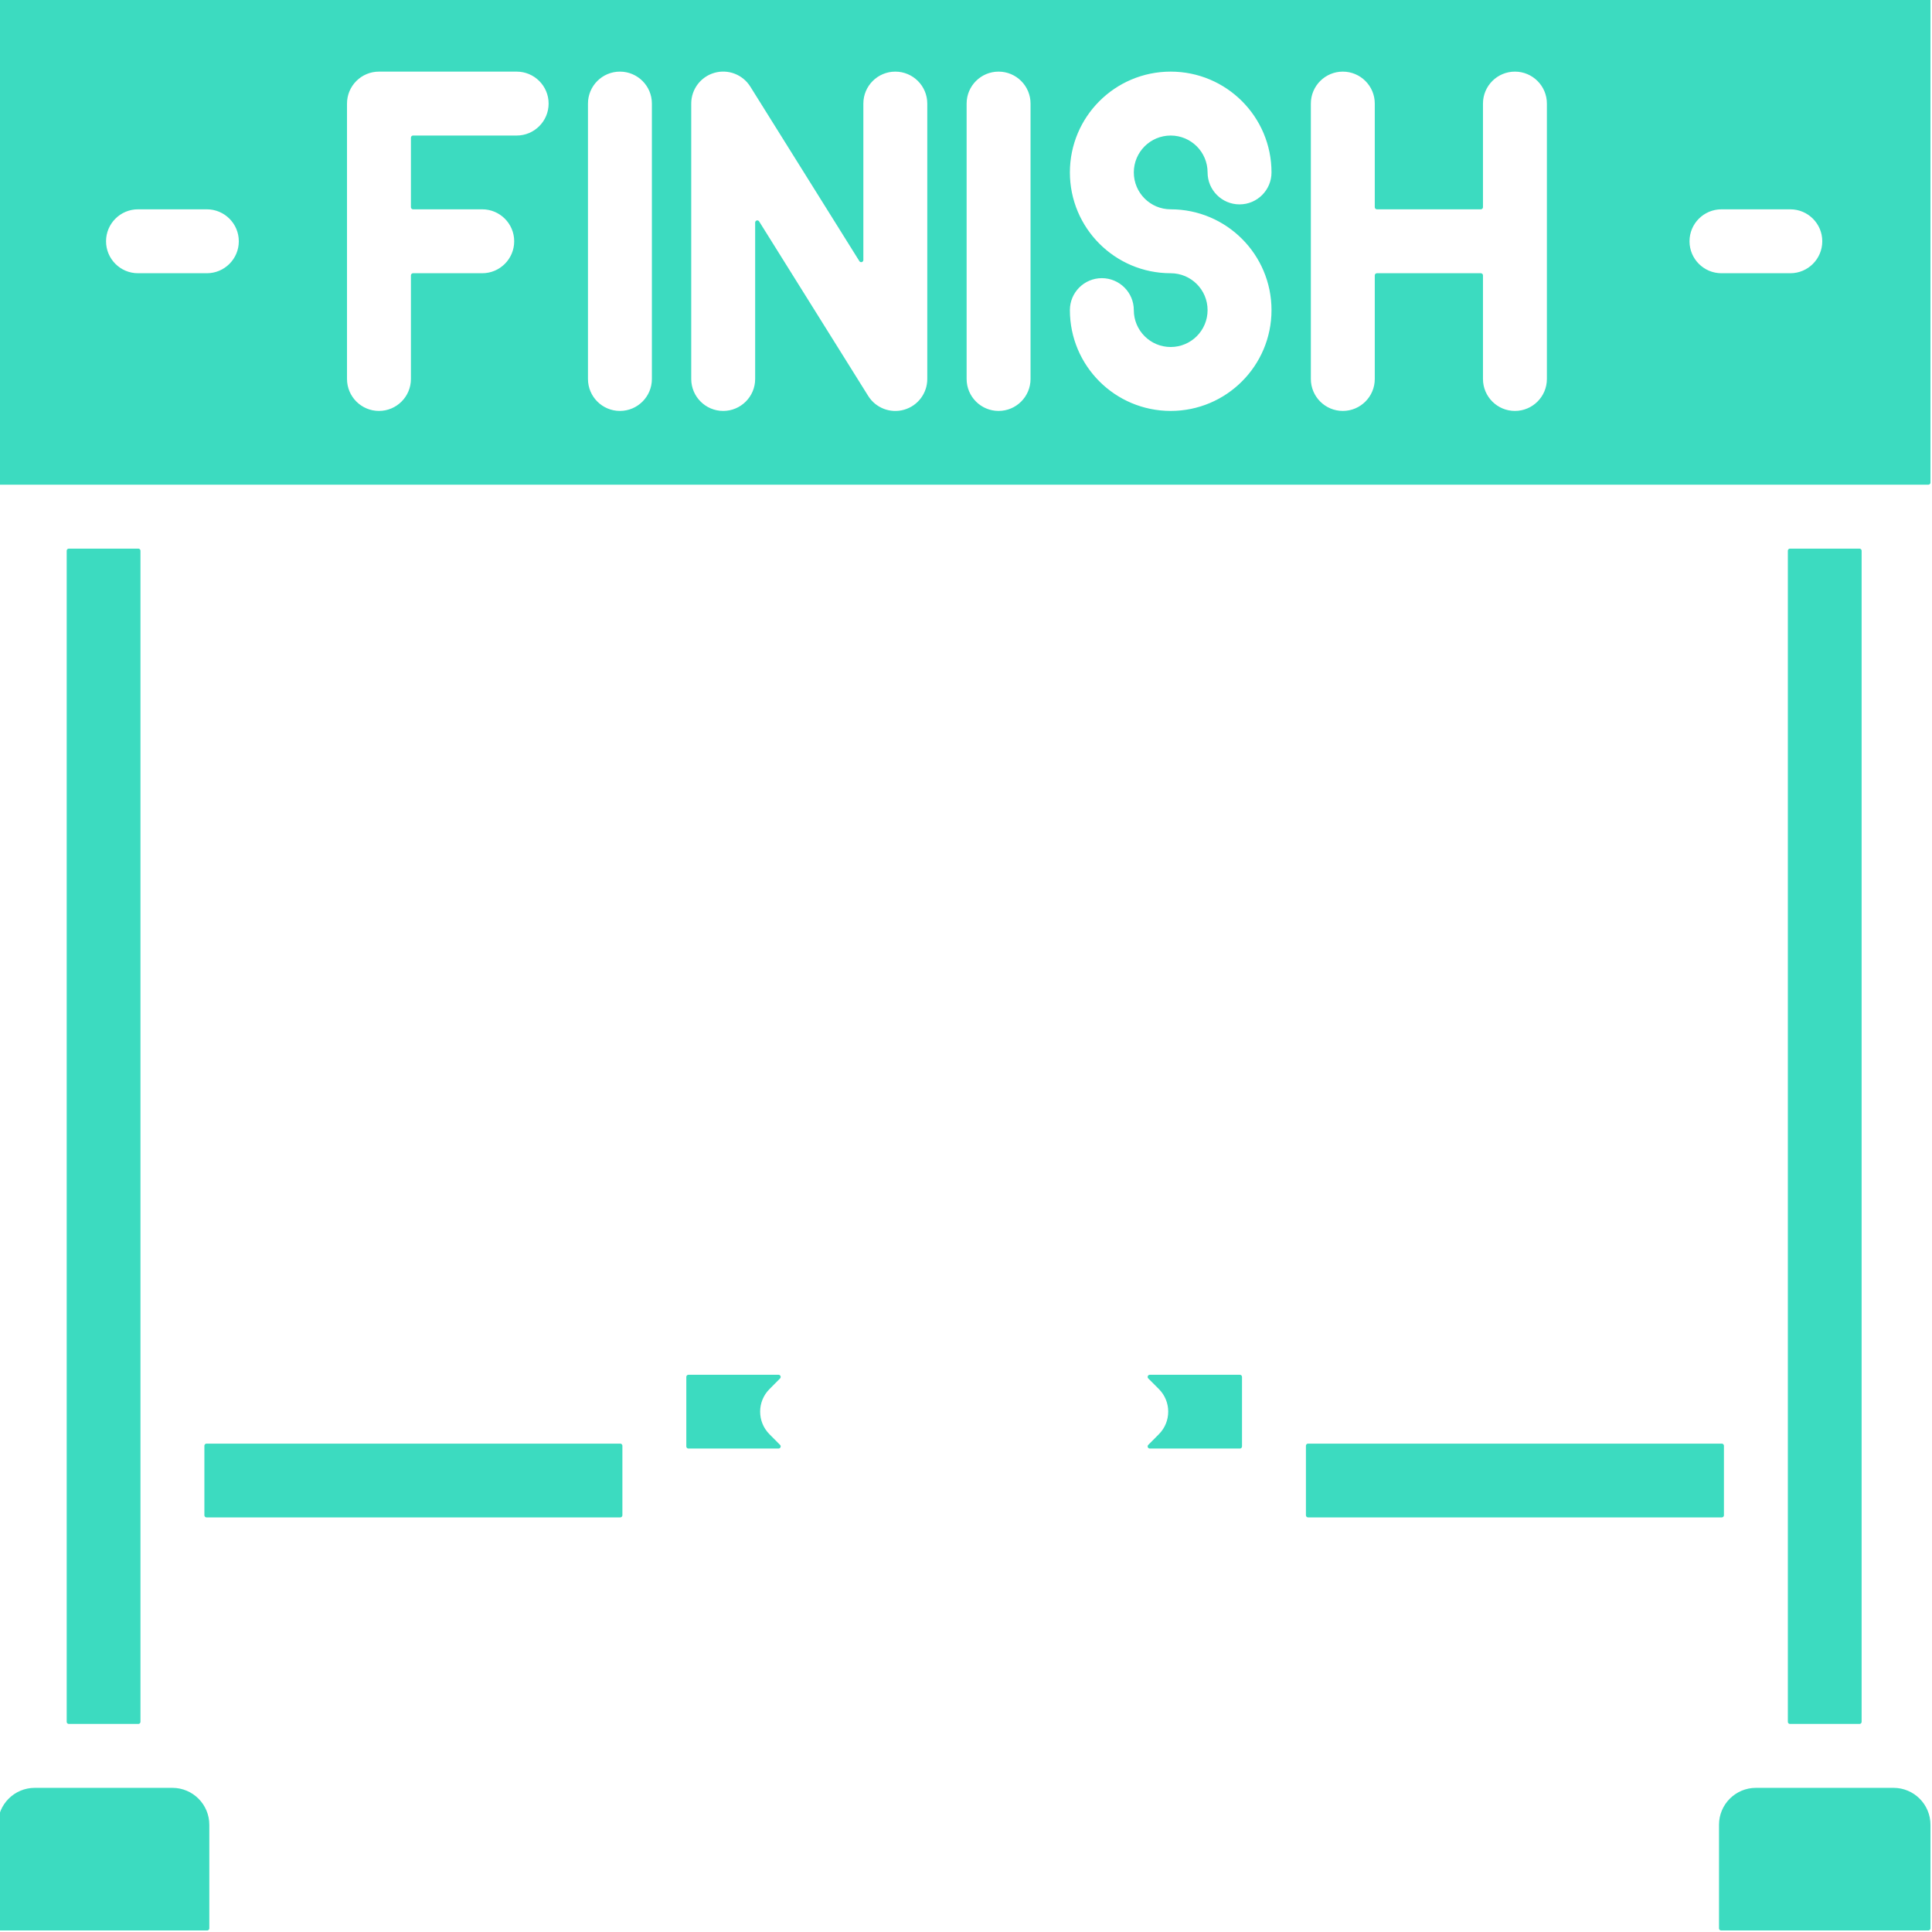
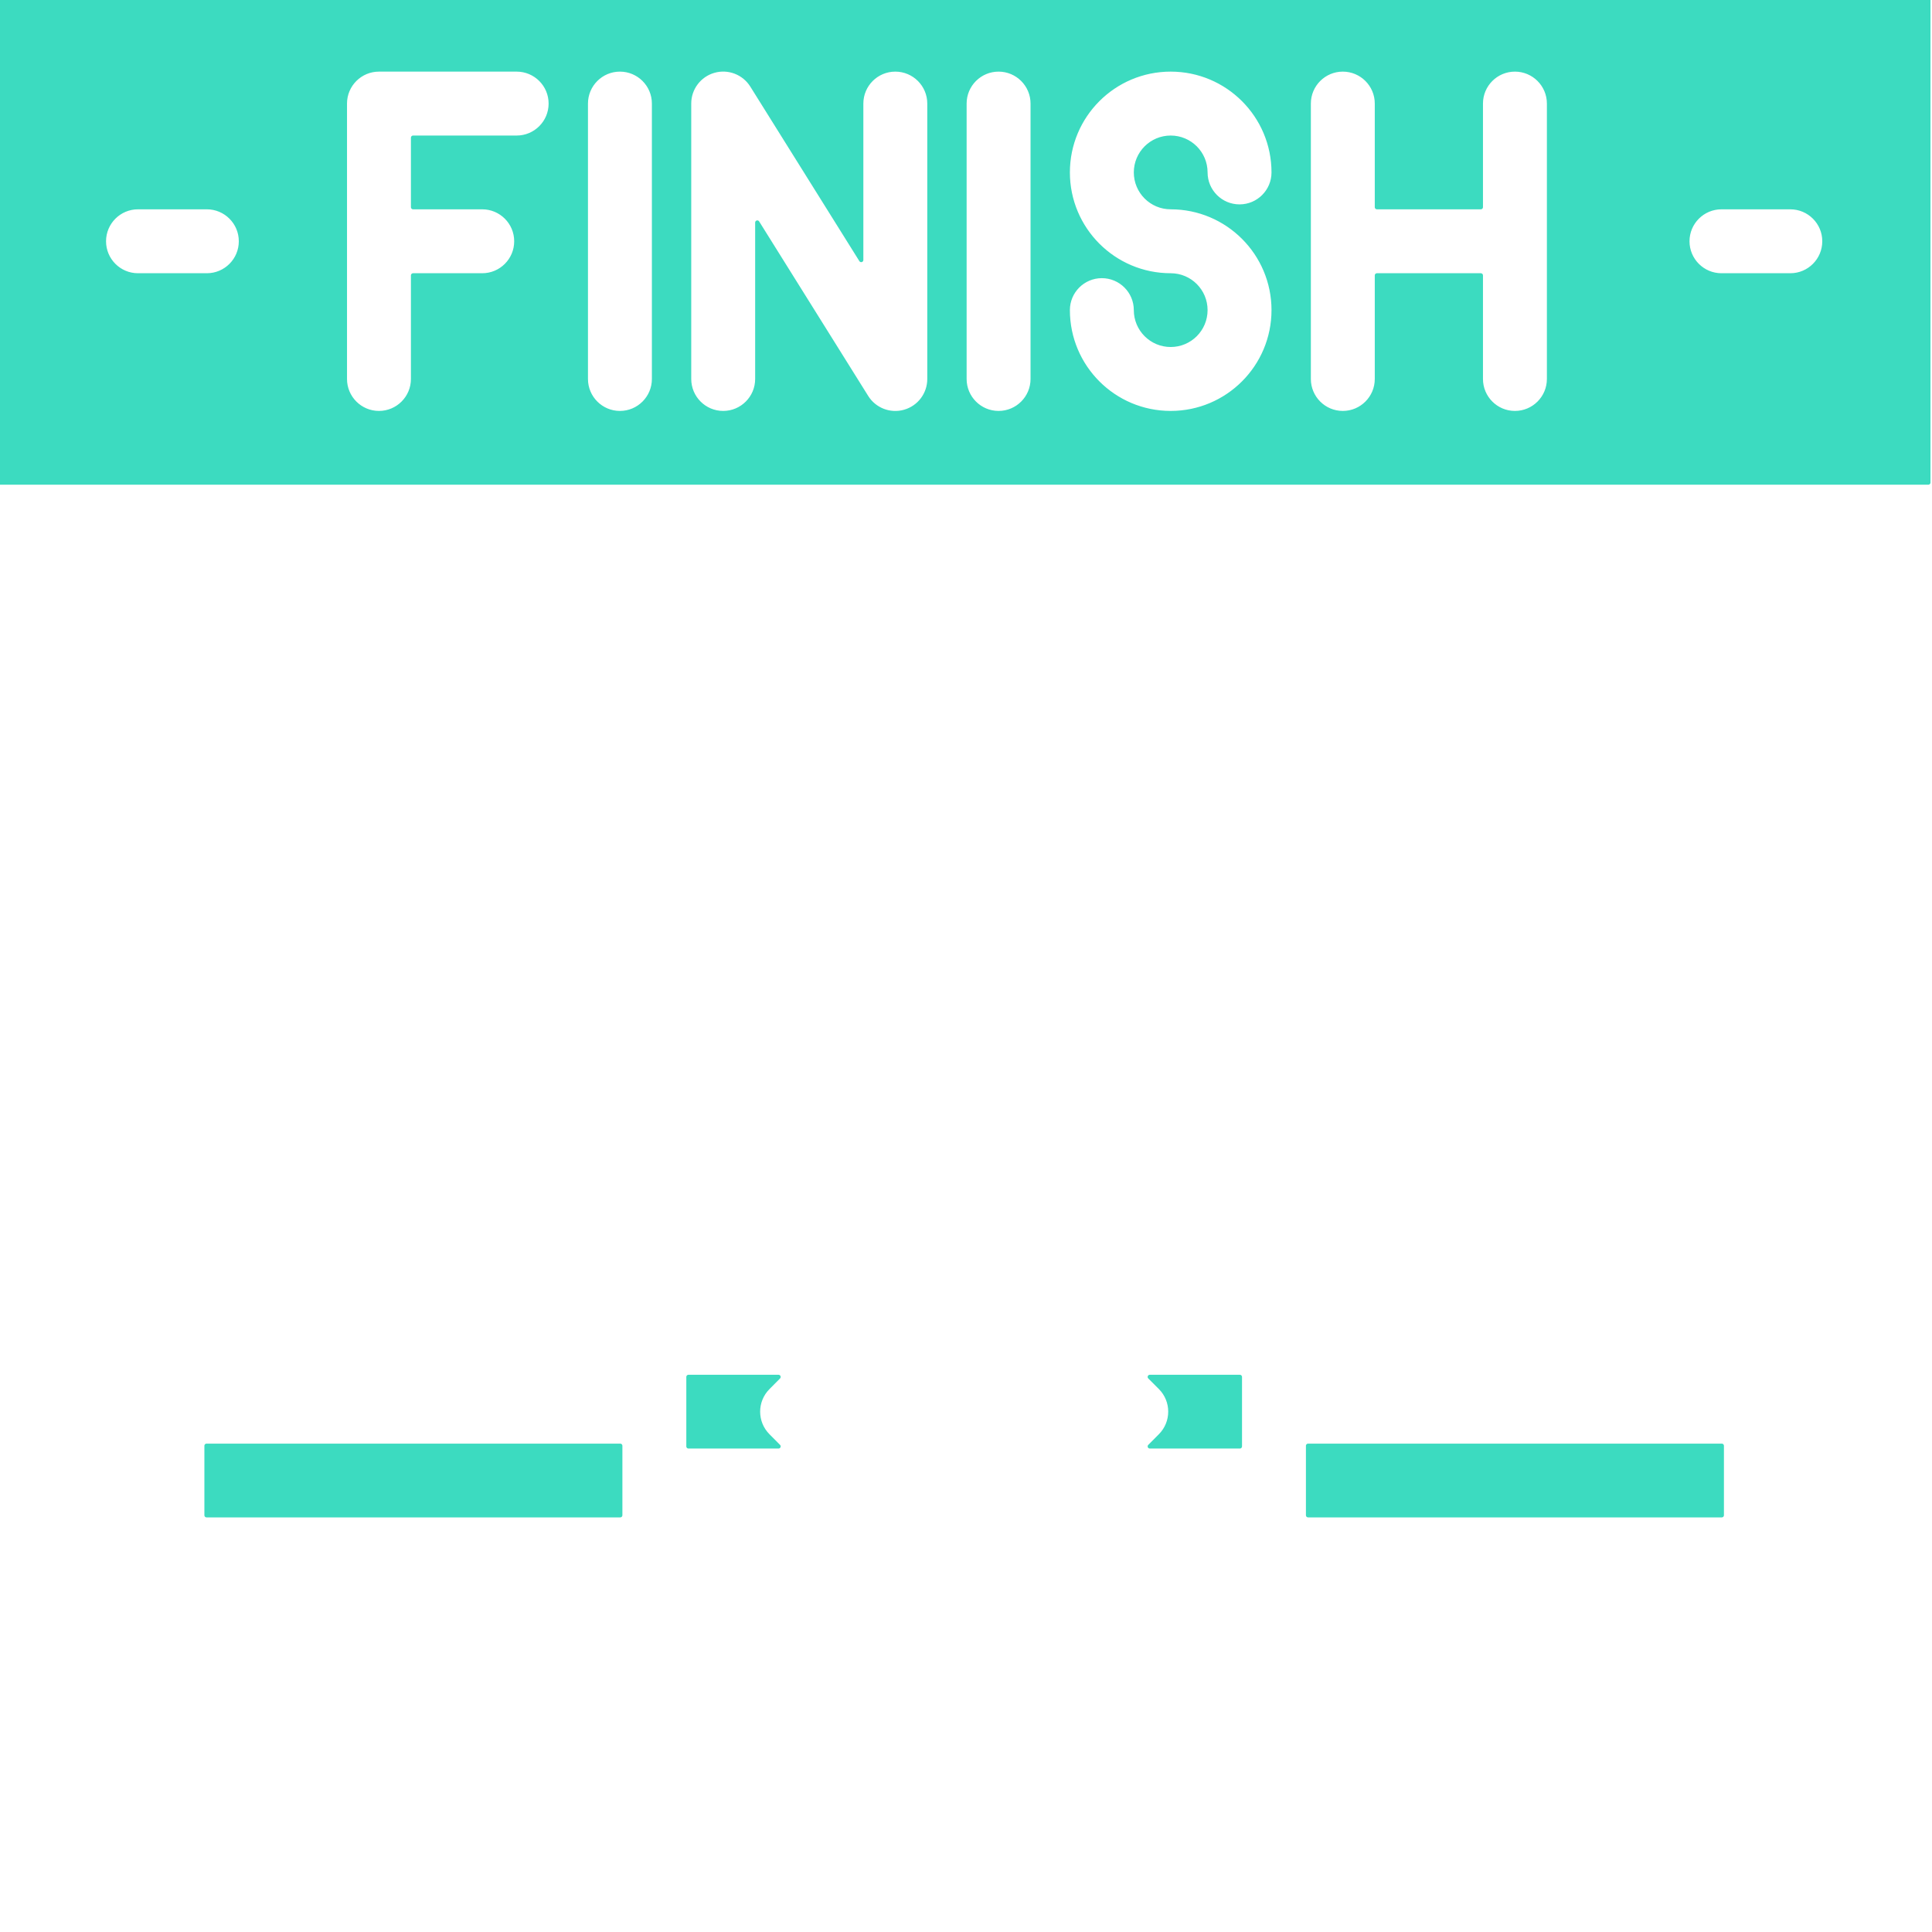
<svg xmlns="http://www.w3.org/2000/svg" width="100%" height="100%" viewBox="0 0 449 449" version="1.1" xml:space="preserve" style="fill-rule:evenodd;clip-rule:evenodd;stroke-linejoin:round;stroke-miterlimit:2;">
  <rect x="48" y="336" width="96.145" height="16.145" style="fill:#3cdbc0;stroke:#3cdbc0;stroke-width:1px;" />
-   <rect x="16" y="128" width="16.145" height="272.145" style="fill:#3cdbc0;stroke:#3cdbc0;stroke-width:1px;" />
-   <path d="M48.145,424.07c-0.004,-4.453 -3.618,-8.066 -8.075,-8.07l-32,0c-4.453,0.004 -8.066,3.617 -8.07,8.07l0,24.075l48.145,0l0,-24.075Z" style="fill:#3cdbc0;fill-rule:nonzero;stroke:#3cdbc0;stroke-width:1px;" />
  <path d="M267.215,336.145l20.93,0l0,-16.145l-20.93,0l2.465,2.465c3.086,3.094 3.086,8.101 0,11.199l-2.465,2.481Z" style="fill:#3cdbc0;fill-rule:nonzero;stroke:#3cdbc0;stroke-width:1px;" />
  <path d="M180.93,320l-20.93,0l0,16.145l20.93,0l-2.457,-2.473c-3.086,-3.098 -3.086,-8.102 0,-11.199l2.457,-2.473Z" style="fill:#3cdbc0;fill-rule:nonzero;stroke:#3cdbc0;stroke-width:1px;" />
-   <rect x="416" y="128" width="16.145" height="272.145" style="fill:#3cdbc0;stroke:#3cdbc0;stroke-width:1px;" />
  <rect x="304" y="336" width="96.145" height="16.145" style="fill:#3cdbc0;stroke:#3cdbc0;stroke-width:1px;" />
  <path d="M448.145,0l-448.145,0l0,112.145l448.145,0l0,-112.145Zm-400.075,64l-16,0c-4.375,0 -7.925,-3.551 -7.925,-7.93c0,-4.375 3.55,-7.925 7.925,-7.925l16,0c4.379,0 7.93,3.55 7.93,7.925c0,4.379 -3.551,7.93 -7.93,7.93Zm72,-32l-24.07,0l0,16.145l16.07,0c4.379,0 7.93,3.55 7.93,7.925c0,4.379 -3.551,7.93 -7.93,7.93l-16.07,0l0,24.07c0,4.379 -3.551,7.93 -7.93,7.93c-4.375,0 -7.925,-3.551 -7.925,-7.93l0,-64c0,-4.375 3.55,-7.925 7.925,-7.925l32,0c4.379,0 7.93,3.55 7.93,7.925c0,4.379 -3.551,7.93 -7.93,7.93Zm31.93,56.07c0,4.379 -3.551,7.93 -7.93,7.93c-4.375,0 -7.925,-3.551 -7.925,-7.93l0,-64c0,-4.375 3.55,-7.925 7.925,-7.925c4.379,0 7.93,3.55 7.93,7.925l0,64Zm64,0c0.004,3.543 -2.34,6.653 -5.742,7.629c-3.406,0.977 -7.043,-0.422 -8.914,-3.426l-25.344,-40.554l0,36.351c0,4.379 -3.551,7.93 -7.93,7.93c-4.375,0 -7.925,-3.551 -7.925,-7.93l0,-64c-0.004,-3.539 2.339,-6.652 5.742,-7.625c3.402,-0.976 7.039,0.422 8.914,3.426l25.344,40.555l0,-36.356c0,-4.375 3.55,-7.925 7.925,-7.925c4.379,0 7.93,3.55 7.93,7.925l0,64Zm24,0c0,4.379 -3.551,7.93 -7.93,7.93c-4.375,0 -7.925,-3.551 -7.925,-7.93l0,-64c0,-4.375 3.55,-7.925 7.925,-7.925c4.379,0 7.93,3.55 7.93,7.925l0,64Zm32.07,-39.925c13.215,0 23.93,10.71 23.93,23.925c0,13.215 -10.715,23.93 -23.93,23.93c-13.215,0 -23.925,-10.715 -23.925,-23.93c0,-4.375 3.55,-7.925 7.925,-7.925c4.379,0 7.93,3.55 7.93,7.925c0,4.461 3.613,8.075 8.07,8.075c4.461,0 8.075,-3.614 8.075,-8.075c0,-4.457 -3.614,-8.07 -8.075,-8.07c-13.215,0 -23.925,-10.715 -23.925,-23.93c0,-13.215 10.71,-23.925 23.925,-23.925c13.215,0 23.93,10.71 23.93,23.925c0,4.379 -3.551,7.93 -7.93,7.93c-4.375,0 -7.925,-3.551 -7.925,-7.93c0,-4.457 -3.614,-8.07 -8.075,-8.07c-4.457,0 -8.07,3.613 -8.07,8.07c0,4.461 3.613,8.075 8.07,8.075Zm87.93,39.925c0,4.379 -3.551,7.93 -7.93,7.93c-4.375,0 -7.925,-3.551 -7.925,-7.93l0,-24.07l-24.145,0l0,24.07c0,4.379 -3.551,7.93 -7.93,7.93c-4.375,0 -7.925,-3.551 -7.925,-7.93l0,-64c0,-4.375 3.55,-7.925 7.925,-7.925c4.379,0 7.93,3.55 7.93,7.925l0,24.075l24.145,0l0,-24.075c0,-4.375 3.55,-7.925 7.925,-7.925c4.379,0 7.93,3.55 7.93,7.925l0,64Zm56.07,-24.07l-16,0c-4.375,0 -7.925,-3.551 -7.925,-7.93c0,-4.375 3.55,-7.925 7.925,-7.925l16,0c4.379,0 7.93,3.55 7.93,7.925c0,4.379 -3.551,7.93 -7.93,7.93Z" style="fill:#3cdbc0;fill-rule:nonzero;stroke:#3cdbc0;stroke-width:1px;" />
-   <path d="M448.145,424.07c-0.004,-4.453 -3.618,-8.066 -8.075,-8.07l-32,0c-4.453,0.004 -8.066,3.617 -8.07,8.07l0,24.075l48.145,0l0,-24.075Z" style="fill:#3cdbc0;fill-rule:nonzero;stroke:#3cdbc0;stroke-width:1px;" />
</svg>